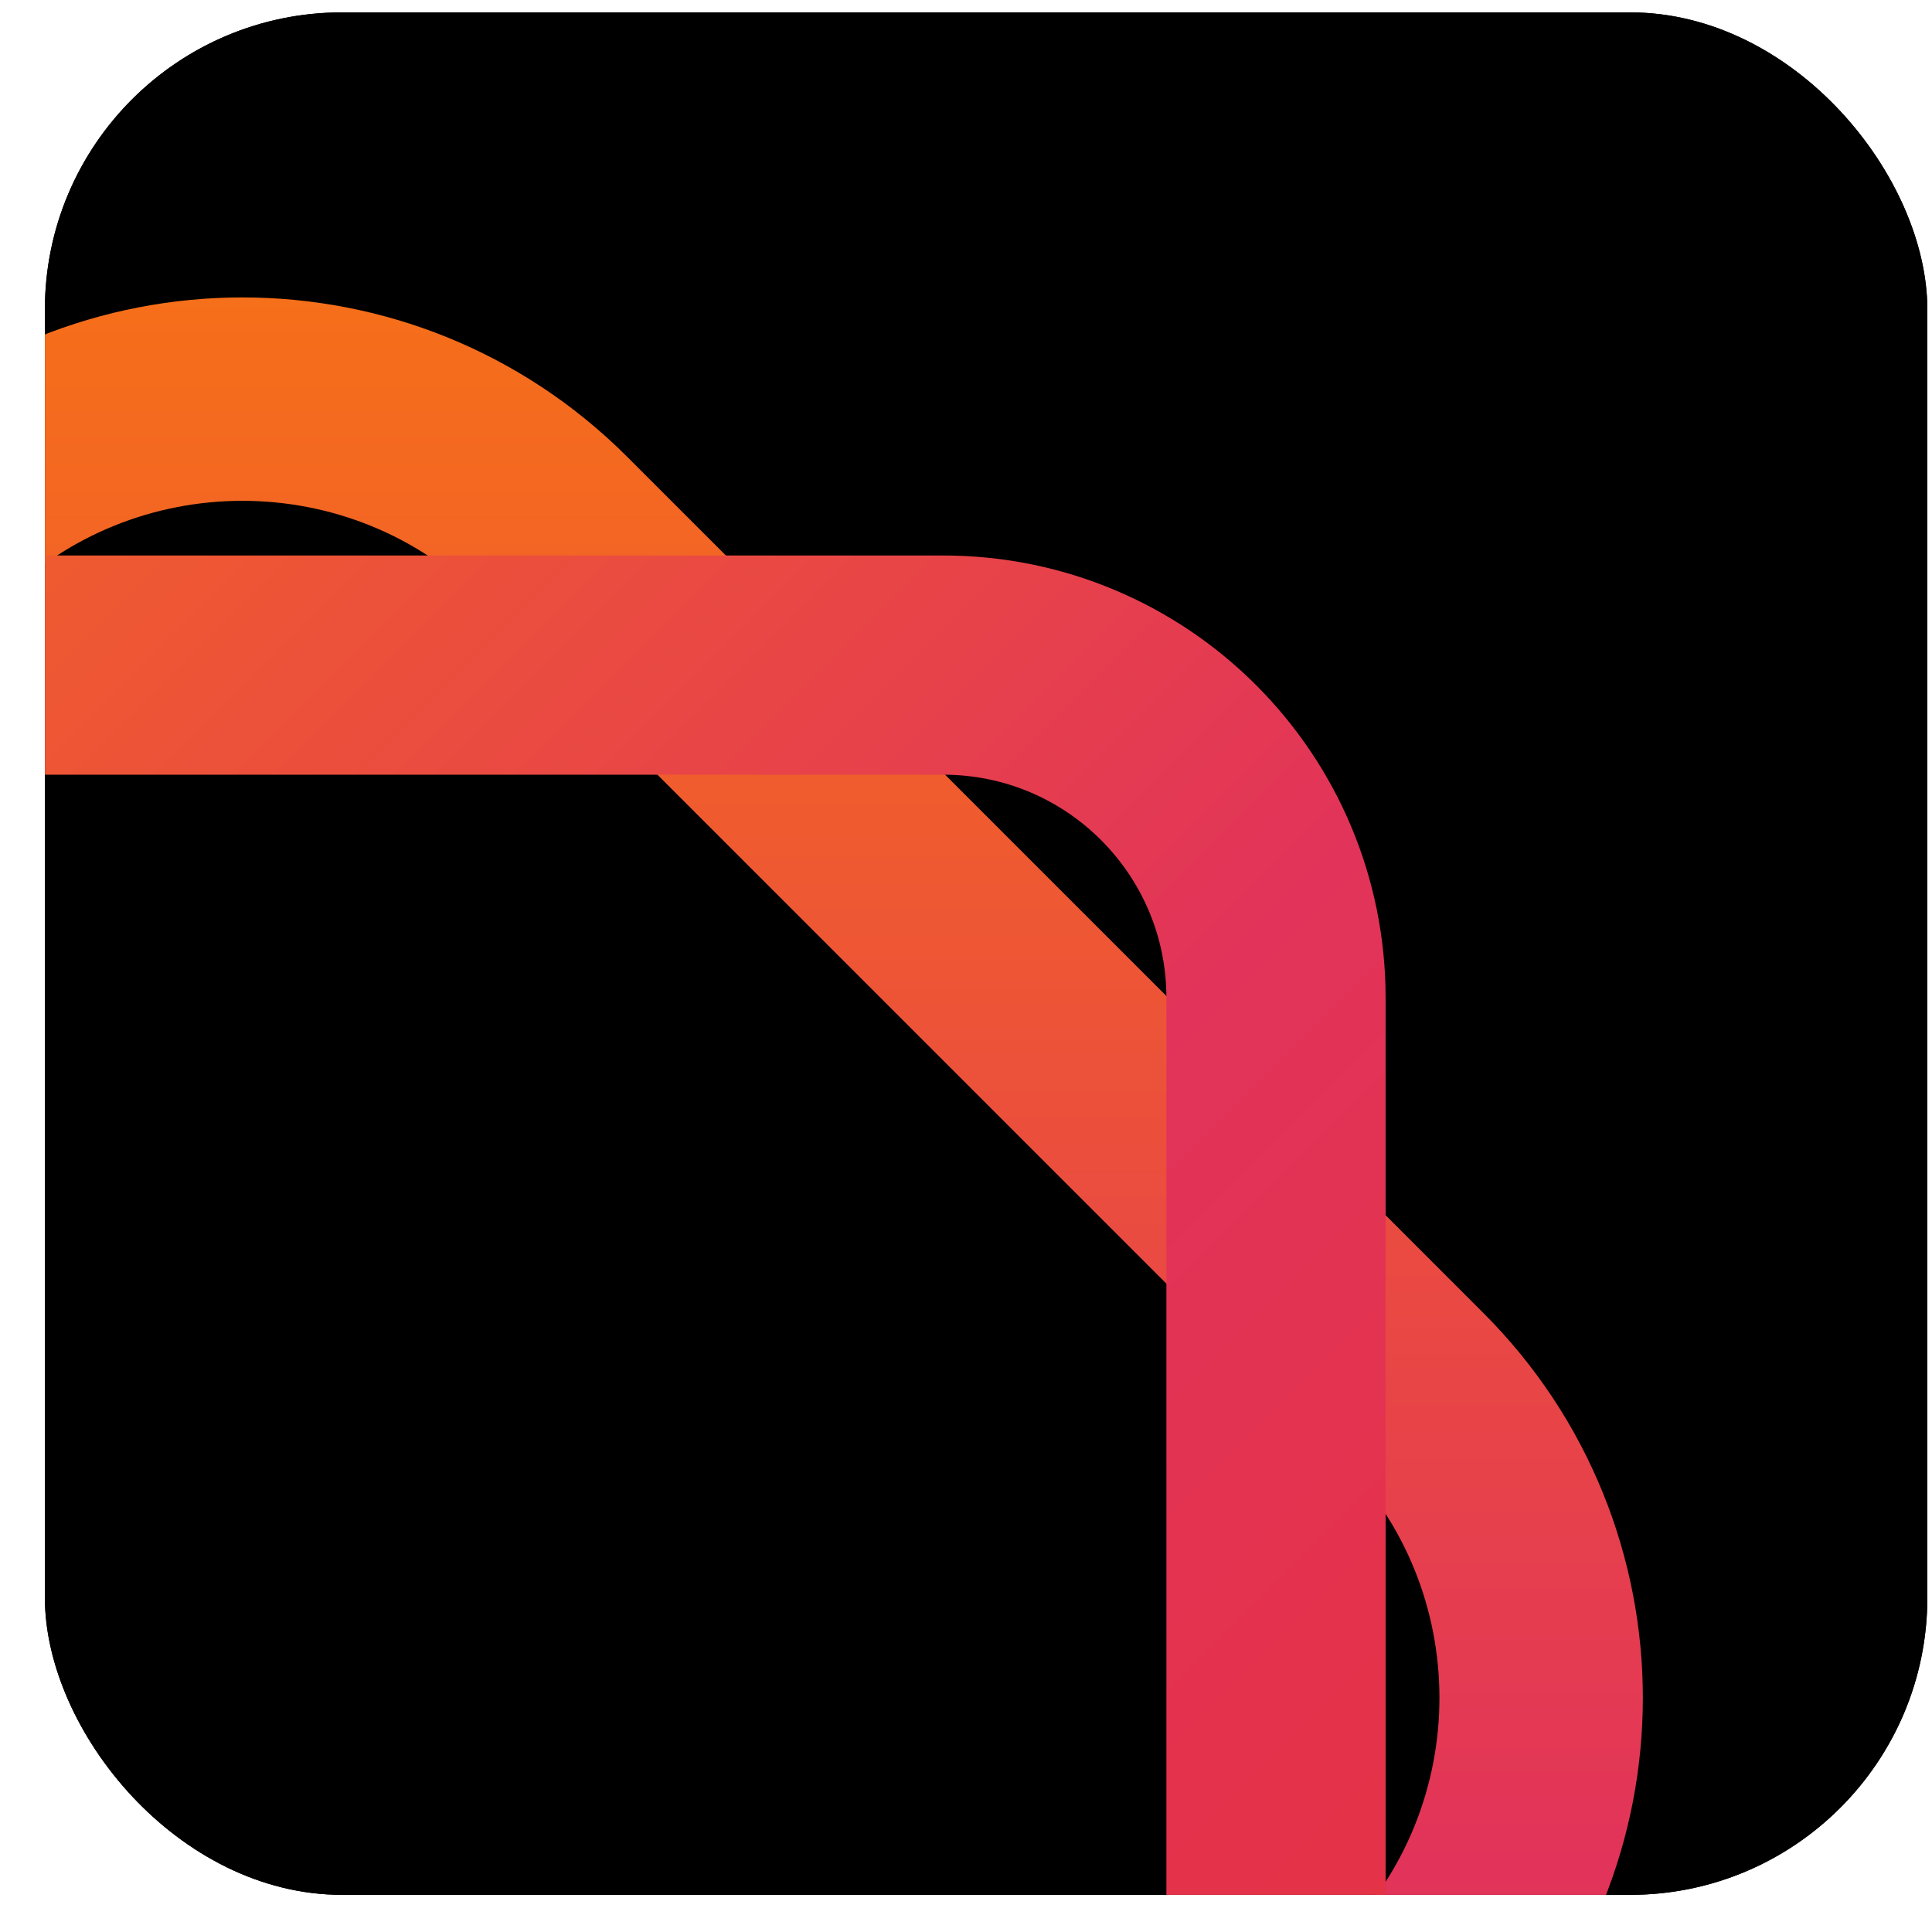
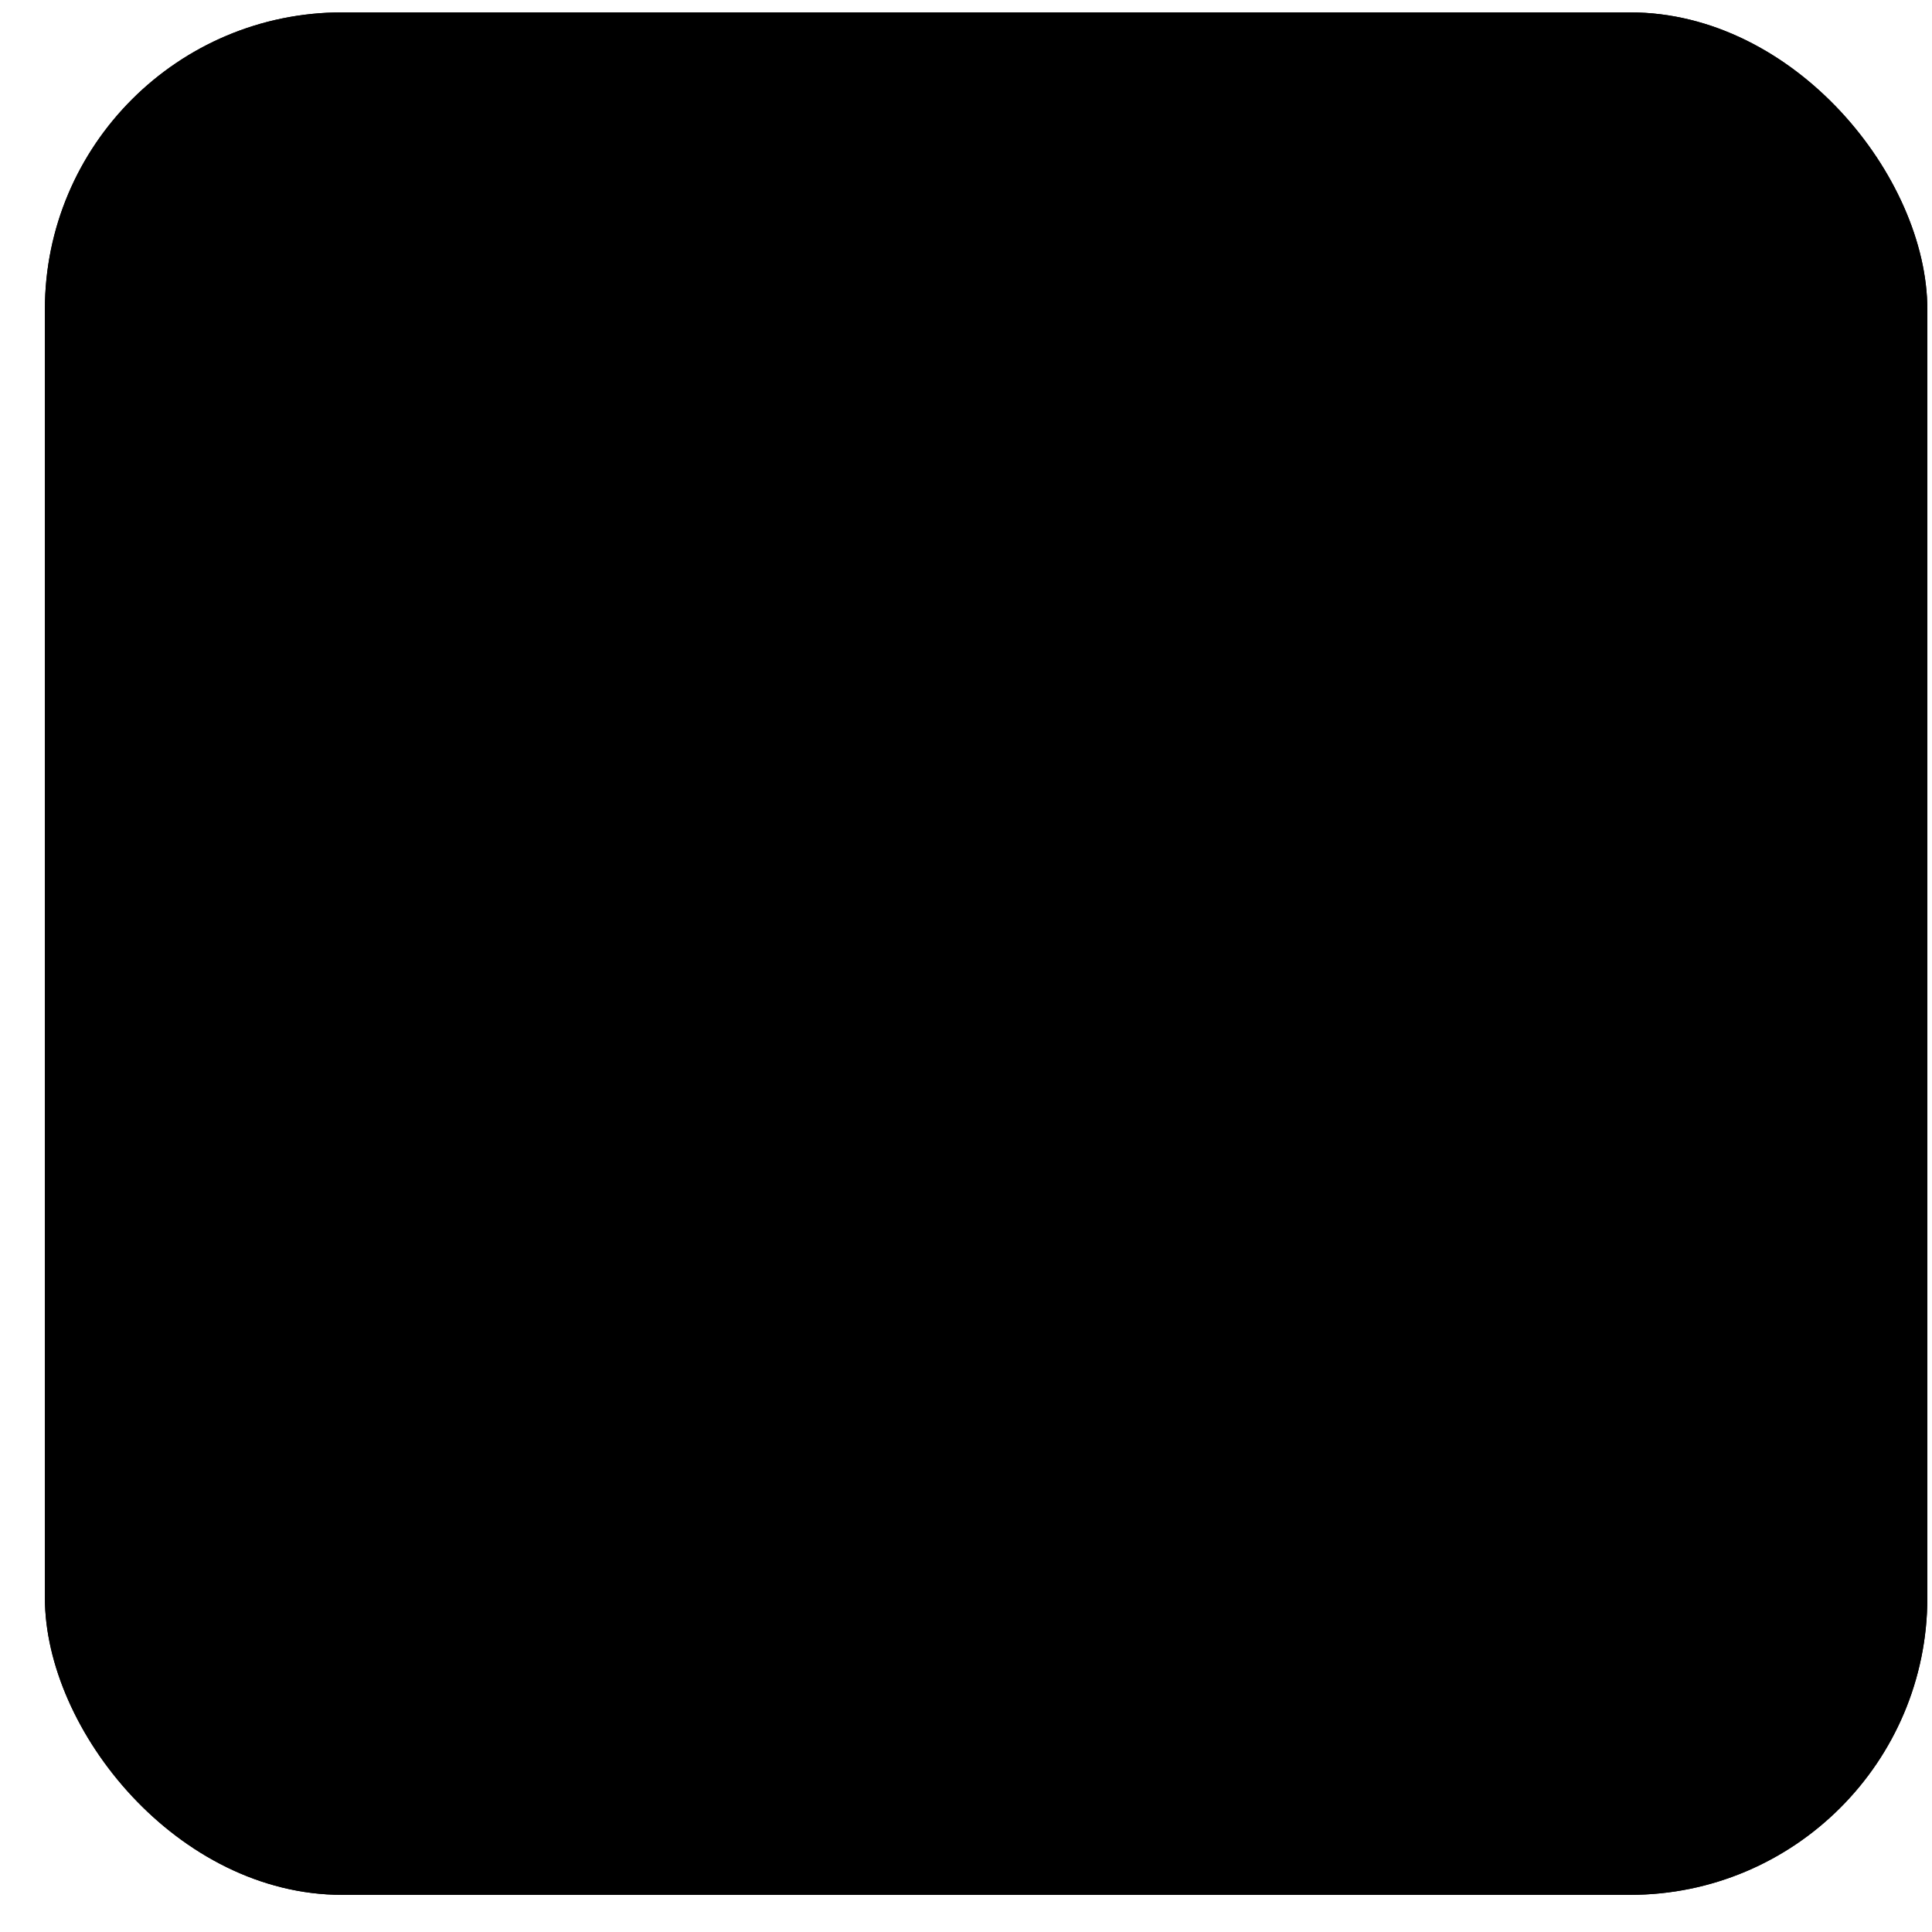
<svg xmlns="http://www.w3.org/2000/svg" width="39" height="39" viewBox="0 0 39 39" fill="none">
  <g clip-path="url(#clip0_4071_4229)">
    <rect x="0.906" y="0.25" width="38" height="38" rx="6" fill="#020202" />
    <rect x="0.906" y="0.25" width="38" height="38" rx="5.429" fill="black" />
    <g clip-path="url(#clip1_4071_4229)">
-       <path d="M-1.422 10.672C2.066 7.185 7.72 7.185 11.208 10.672L28.494 27.958C31.982 31.446 31.982 37.1 28.494 40.588L11.208 57.874C7.72 61.361 2.066 61.361 -1.422 57.874L-18.708 40.588C-22.195 37.1 -22.195 31.446 -18.708 27.958L-1.422 10.672Z" stroke="url(#paint0_linear_4071_4229)" stroke-width="4.106" />
      <path d="M-15.936 20.143C-15.936 16.433 -12.929 13.426 -9.219 13.426H19.041C22.75 13.426 25.758 16.433 25.758 20.143V48.403C25.758 52.113 22.75 55.12 19.041 55.12H-9.219C-12.929 55.12 -15.936 52.113 -15.936 48.403V20.143Z" stroke="url(#paint1_linear_4071_4229)" stroke-width="4.425" />
    </g>
  </g>
  <defs>
    <linearGradient id="paint0_linear_4071_4229" x1="4.893" y1="72.237" x2="4.893" y2="4.357" gradientUnits="userSpaceOnUse">
      <stop stop-color="#E8312C" />
      <stop offset="0.51" stop-color="#E2335A" />
      <stop offset="1" stop-color="#F77216" />
    </linearGradient>
    <linearGradient id="paint1_linear_4071_4229" x1="34.175" y1="63.537" x2="-18.15" y2="11.213" gradientUnits="userSpaceOnUse">
      <stop stop-color="#E8312C" />
      <stop offset="0.51" stop-color="#E2335A" />
      <stop offset="1" stop-color="#F77216" />
    </linearGradient>
    <clipPath id="clip0_4071_4229">
      <rect x="0.906" y="0.25" width="38" height="38" rx="6" fill="white" />
    </clipPath>
    <clipPath id="clip1_4071_4229">
-       <rect width="56.683" height="57.25" fill="white" transform="translate(-23.418 5.75)" />
-     </clipPath>
+       </clipPath>
  </defs>
</svg>